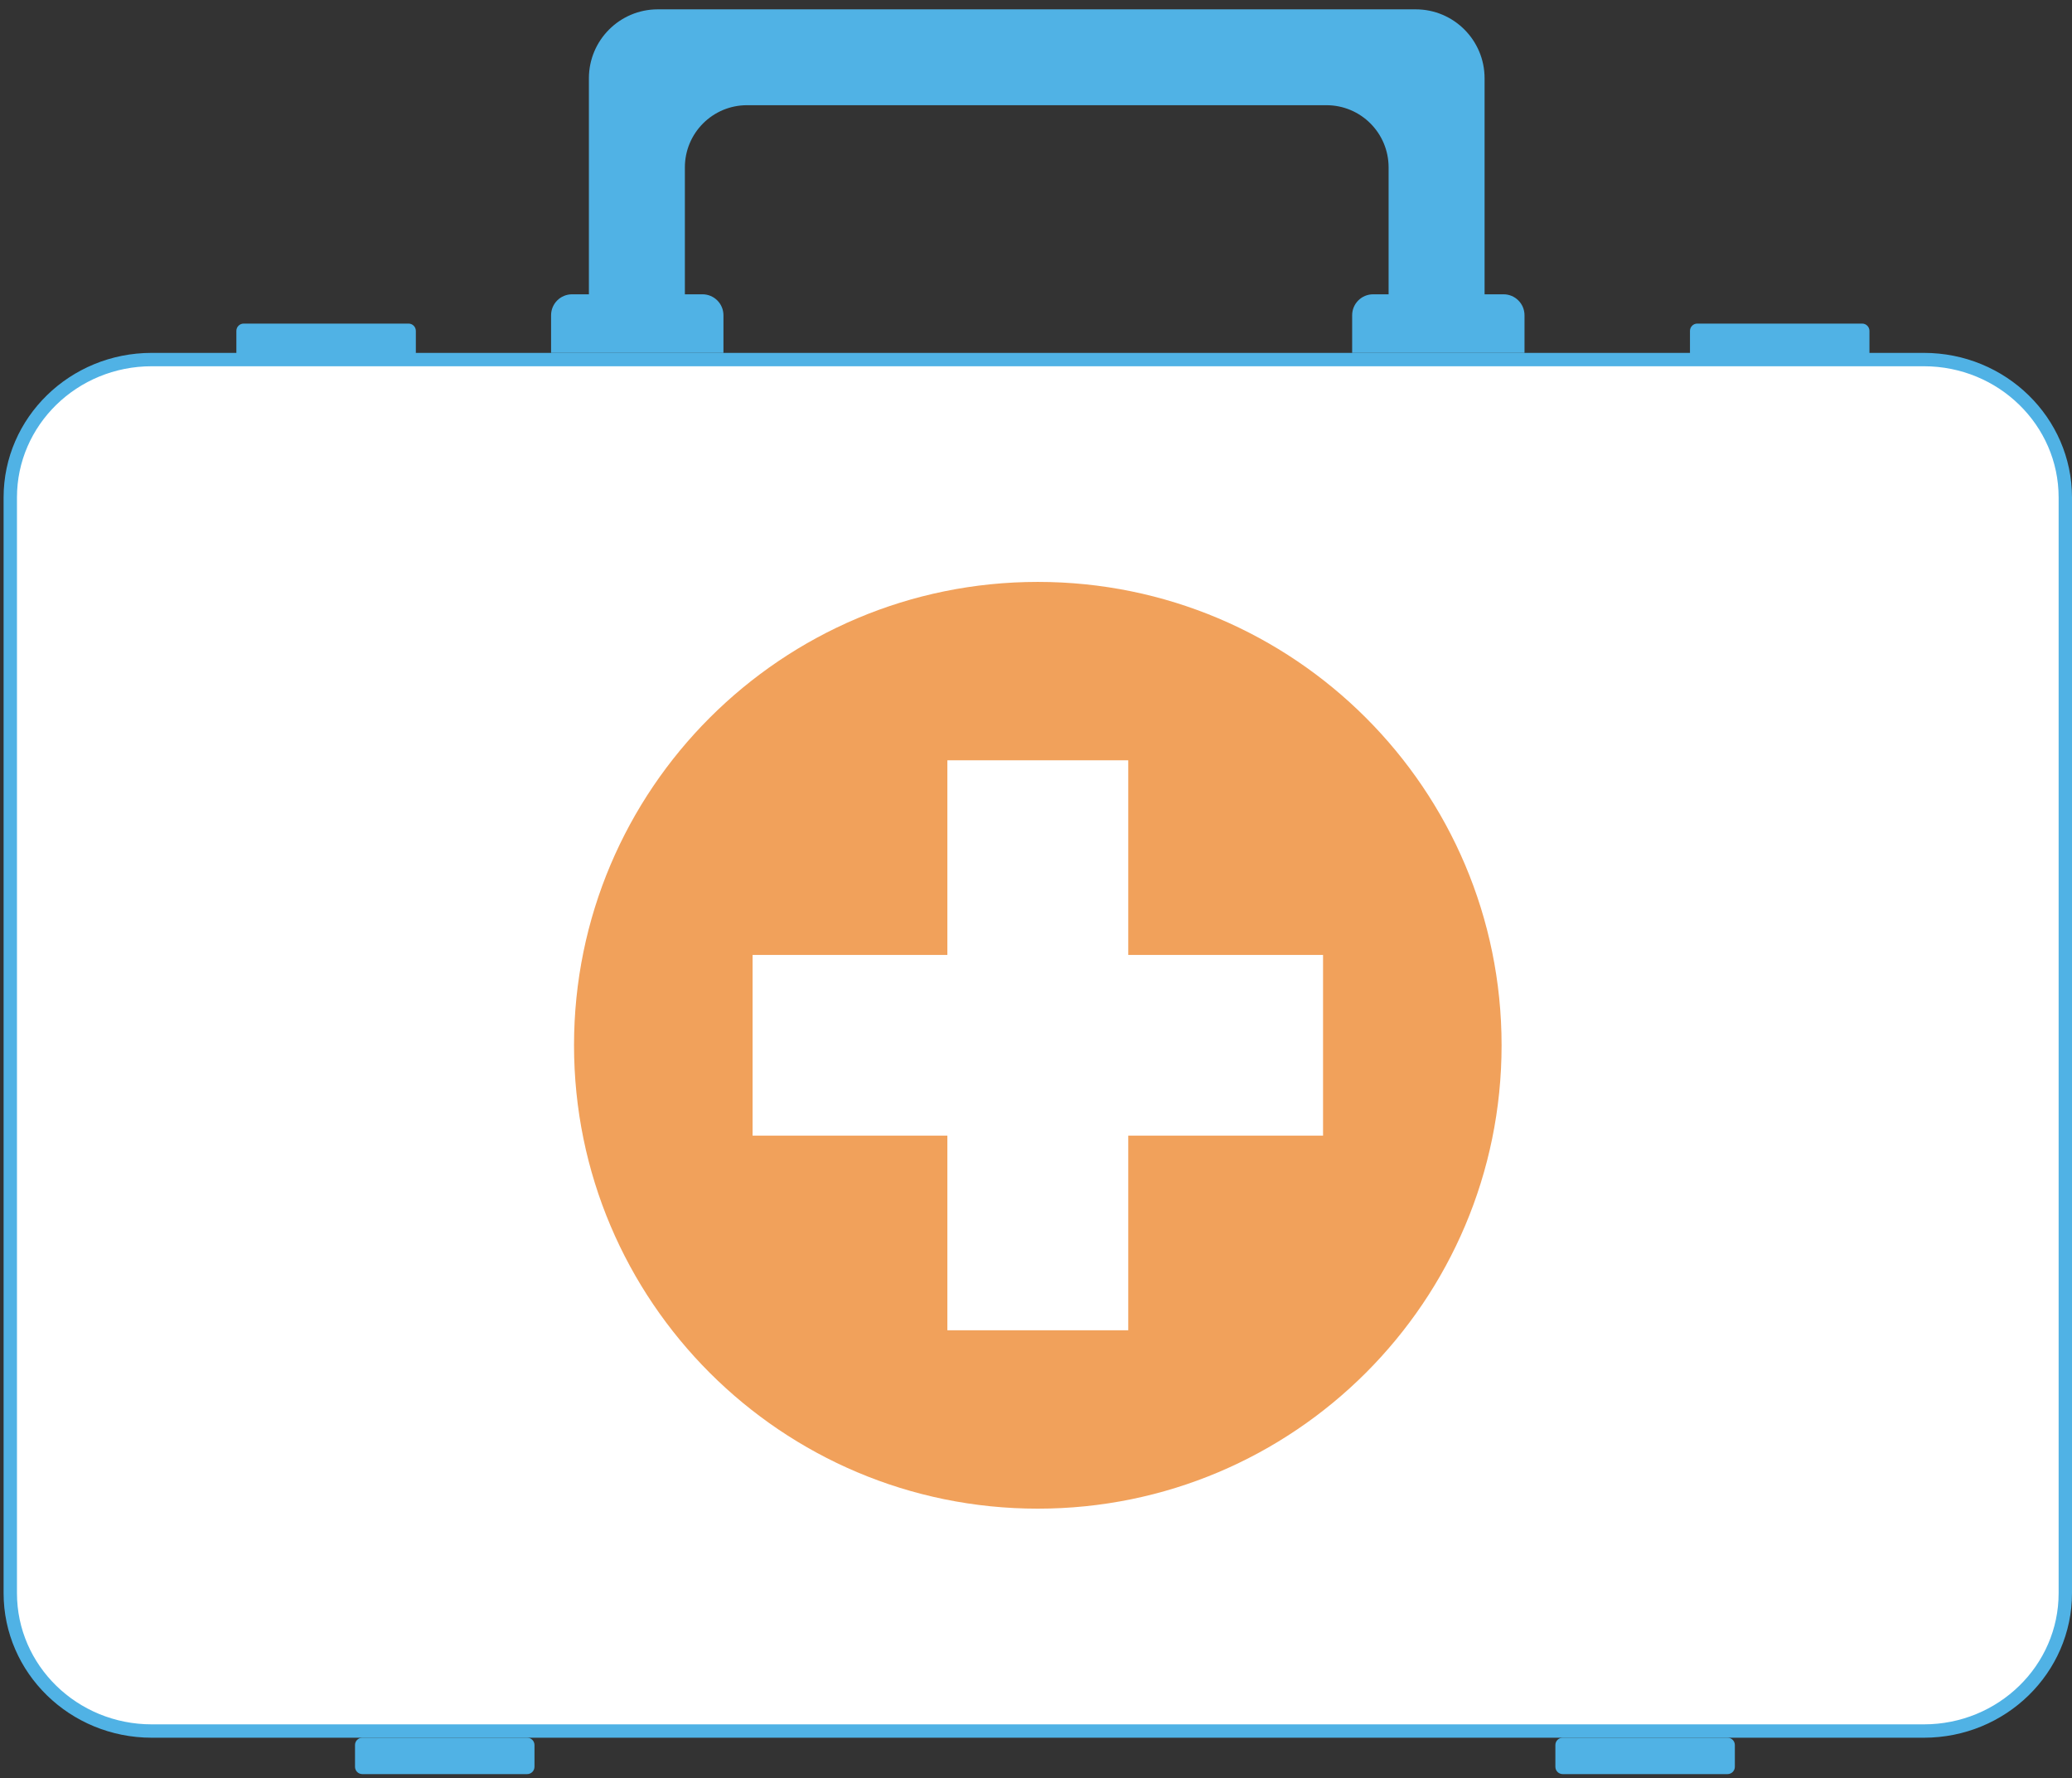
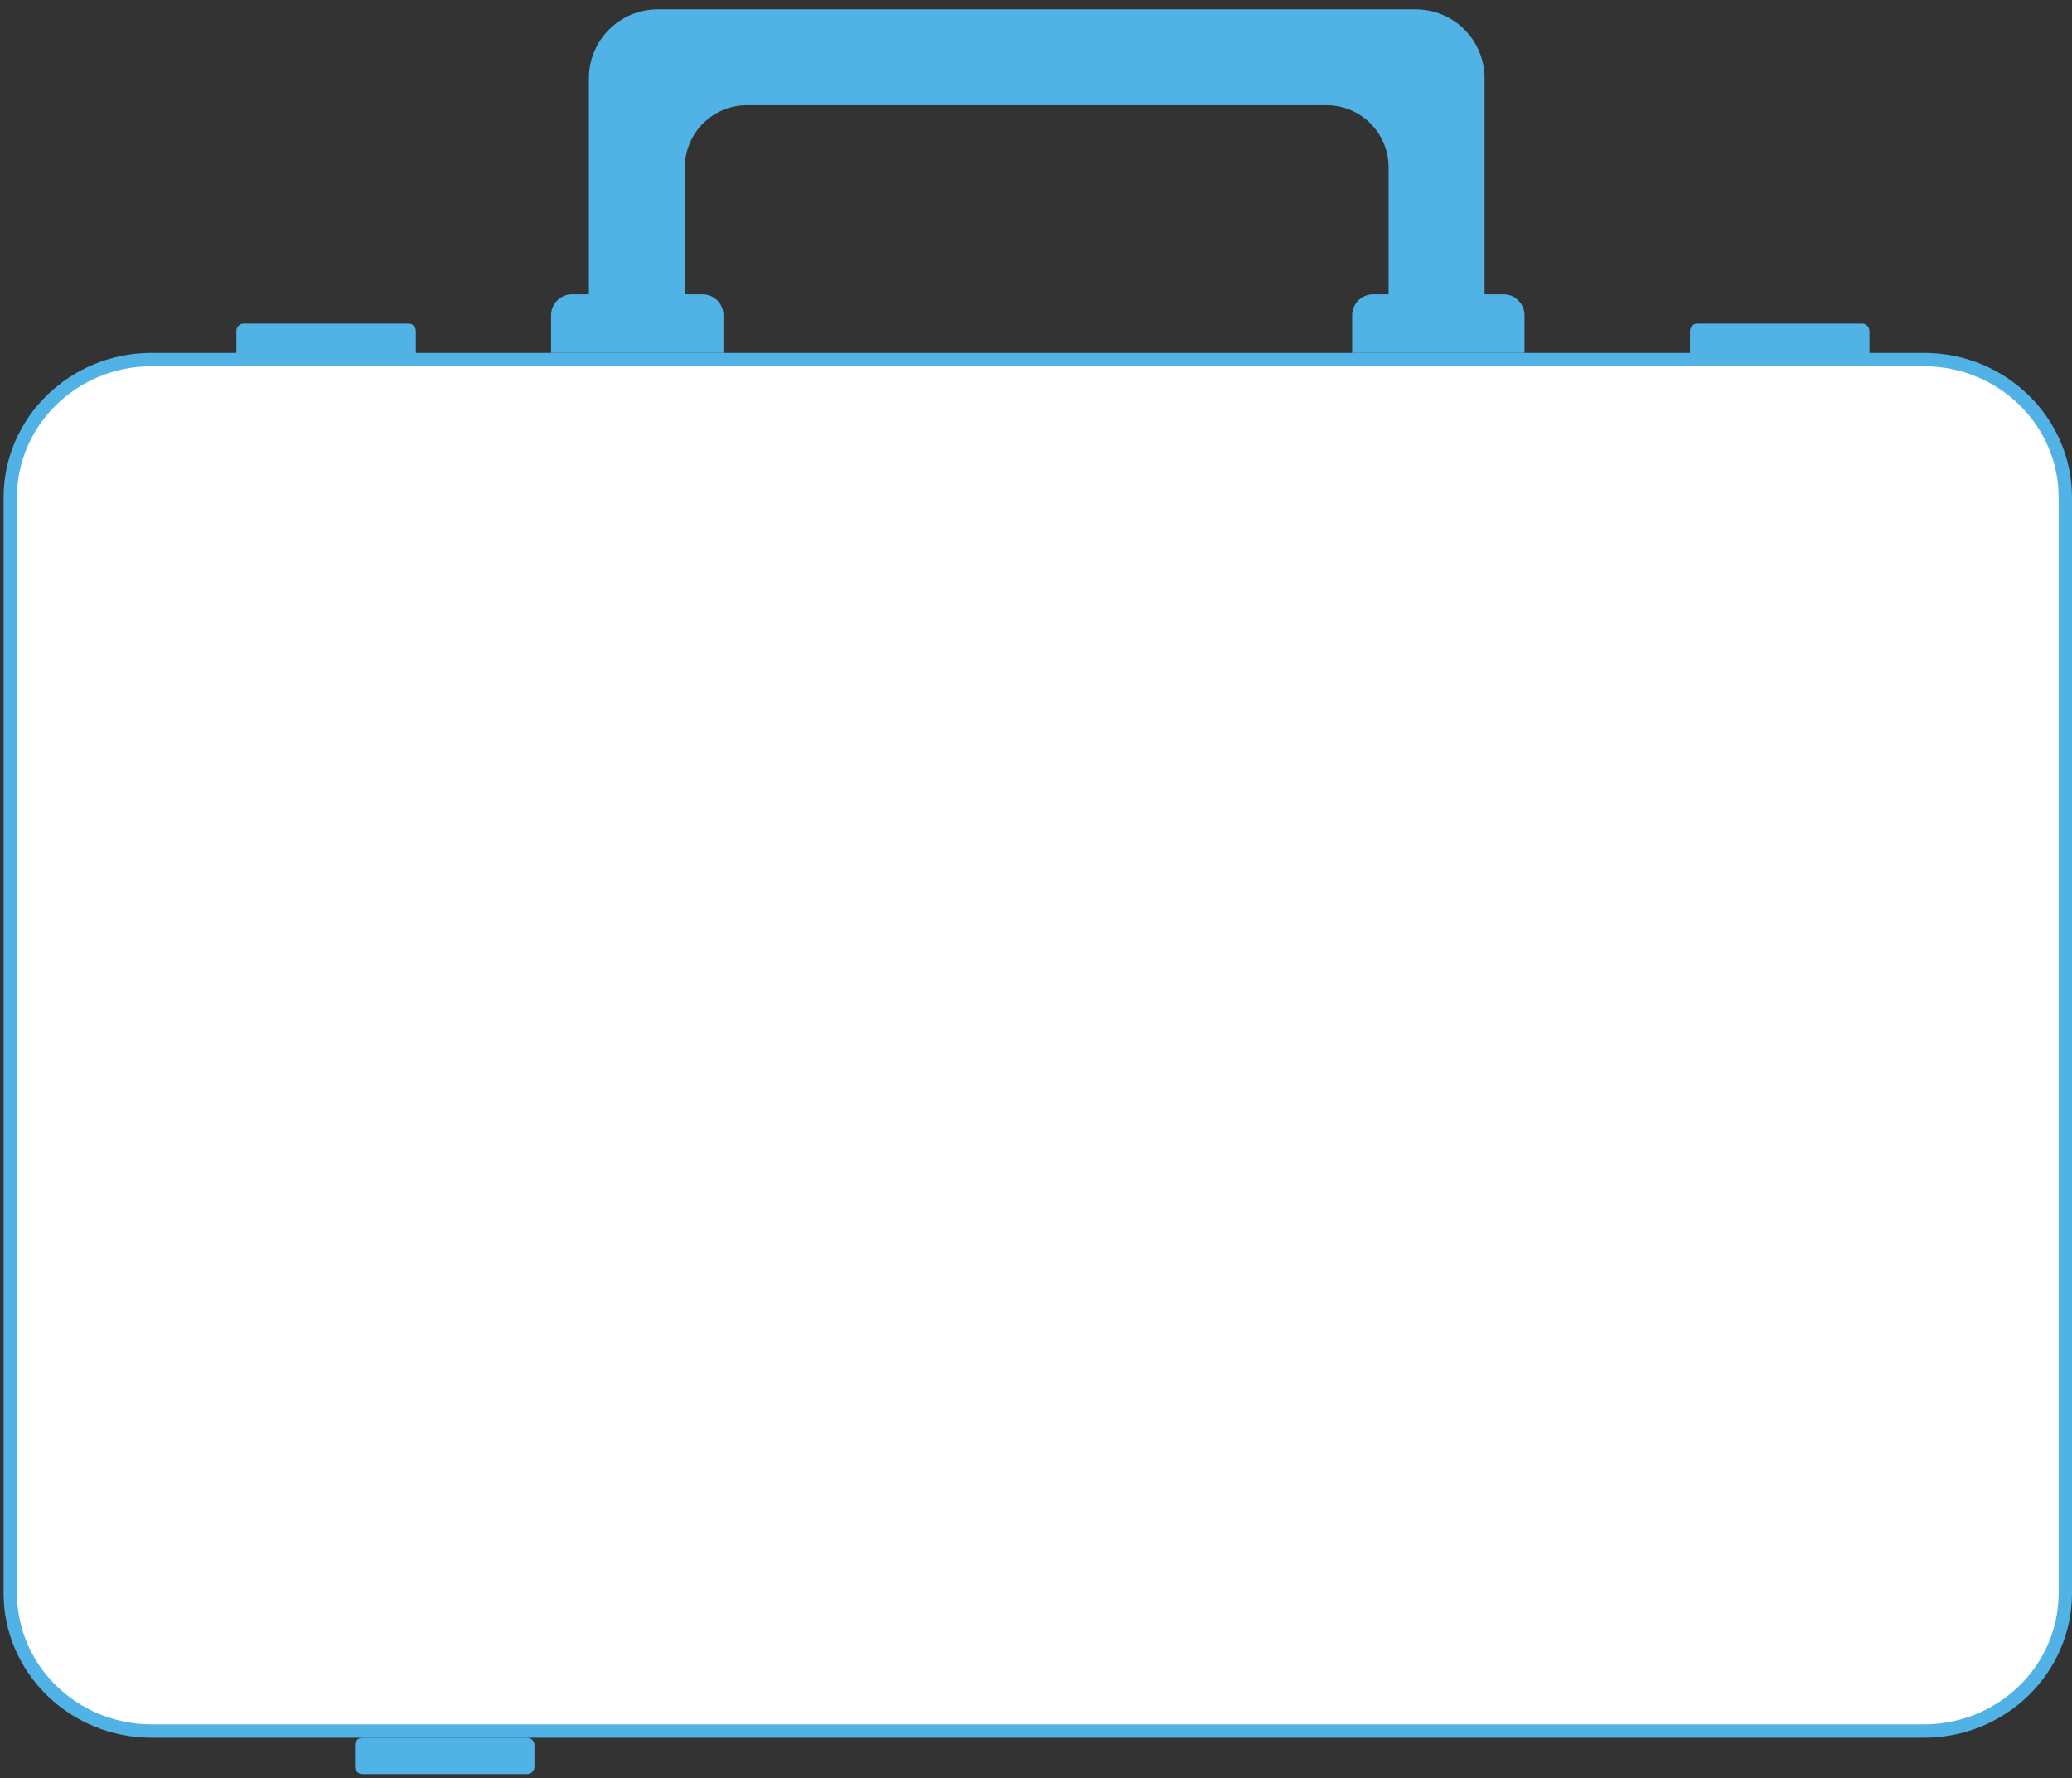
<svg xmlns="http://www.w3.org/2000/svg" width="155" height="133" viewBox="0 0 155 133" fill="none">
  <rect x="0" y="0" width="155" height="133" fill="#333333" stroke="none" />
  <path d="M11.349 26.895H143.919C149.773 26.895 154.5 31.524 154.5 37.209V119.163C154.5 124.848 149.774 129.477 143.919 129.477H11.349C5.495 129.476 0.769 124.848 0.769 119.163V37.209C0.769 31.524 5.493 26.895 11.349 26.895Z" fill="white" stroke="#50B2E5" />
  <path d="M139.3 24.203H126.97C126.667 24.203 126.422 24.448 126.422 24.751V26.378C126.422 26.68 126.667 26.926 126.97 26.926H139.3C139.603 26.926 139.848 26.68 139.848 26.378V24.751C139.848 24.448 139.603 24.203 139.3 24.203Z" fill="#50B2E5" />
  <path d="M30.56 24.203H18.23C17.928 24.203 17.682 24.448 17.682 24.751V26.378C17.682 26.68 17.928 26.926 18.23 26.926H30.56C30.863 26.926 31.108 26.68 31.108 26.378V24.751C31.108 24.448 30.863 24.203 30.56 24.203Z" fill="#50B2E5" />
  <path d="M39.435 129.977H27.105C26.802 129.977 26.557 130.222 26.557 130.524V132.151C26.557 132.454 26.802 132.699 27.105 132.699H39.435C39.737 132.699 39.983 132.454 39.983 132.151V130.524C39.983 130.222 39.737 129.977 39.435 129.977Z" fill="#50B2E5" />
-   <path d="M129.231 129.977H116.901C116.599 129.977 116.353 130.222 116.353 130.524V132.151C116.353 132.454 116.599 132.699 116.901 132.699H129.231C129.534 132.699 129.779 132.454 129.779 132.151V130.524C129.779 130.222 129.534 129.977 129.231 129.977Z" fill="#50B2E5" />
  <path d="M112.476 22.013H111.057V5.854C111.057 3.009 108.752 0.699 105.905 0.699H49.207C46.359 0.699 44.054 3.011 44.054 5.854V22.013H42.794C41.927 22.013 41.225 22.715 41.225 23.58V26.394H54.119V23.58C54.119 22.714 53.416 22.013 52.55 22.013H51.233V12.523C51.233 9.95 53.314 7.869 55.882 7.869H99.228C101.796 7.869 103.877 9.948 103.877 12.523V22.013H102.719C101.852 22.013 101.15 22.715 101.15 23.58V26.394H114.044V23.58C114.044 22.714 113.341 22.013 112.475 22.013H112.476Z" fill="#50B2E5" />
-   <path d="M77.635 112.844C96.796 112.844 112.329 97.326 112.329 78.185C112.329 59.043 96.796 43.525 77.635 43.525C58.474 43.525 42.941 59.043 42.941 78.185C42.941 97.326 58.474 112.844 77.635 112.844Z" fill="#F1A15B" />
-   <path d="M98.973 71.427H84.401V56.869H70.87V71.427H56.299V84.944H70.87V99.501H84.401V84.944H98.973V71.427Z" fill="white" />
</svg>